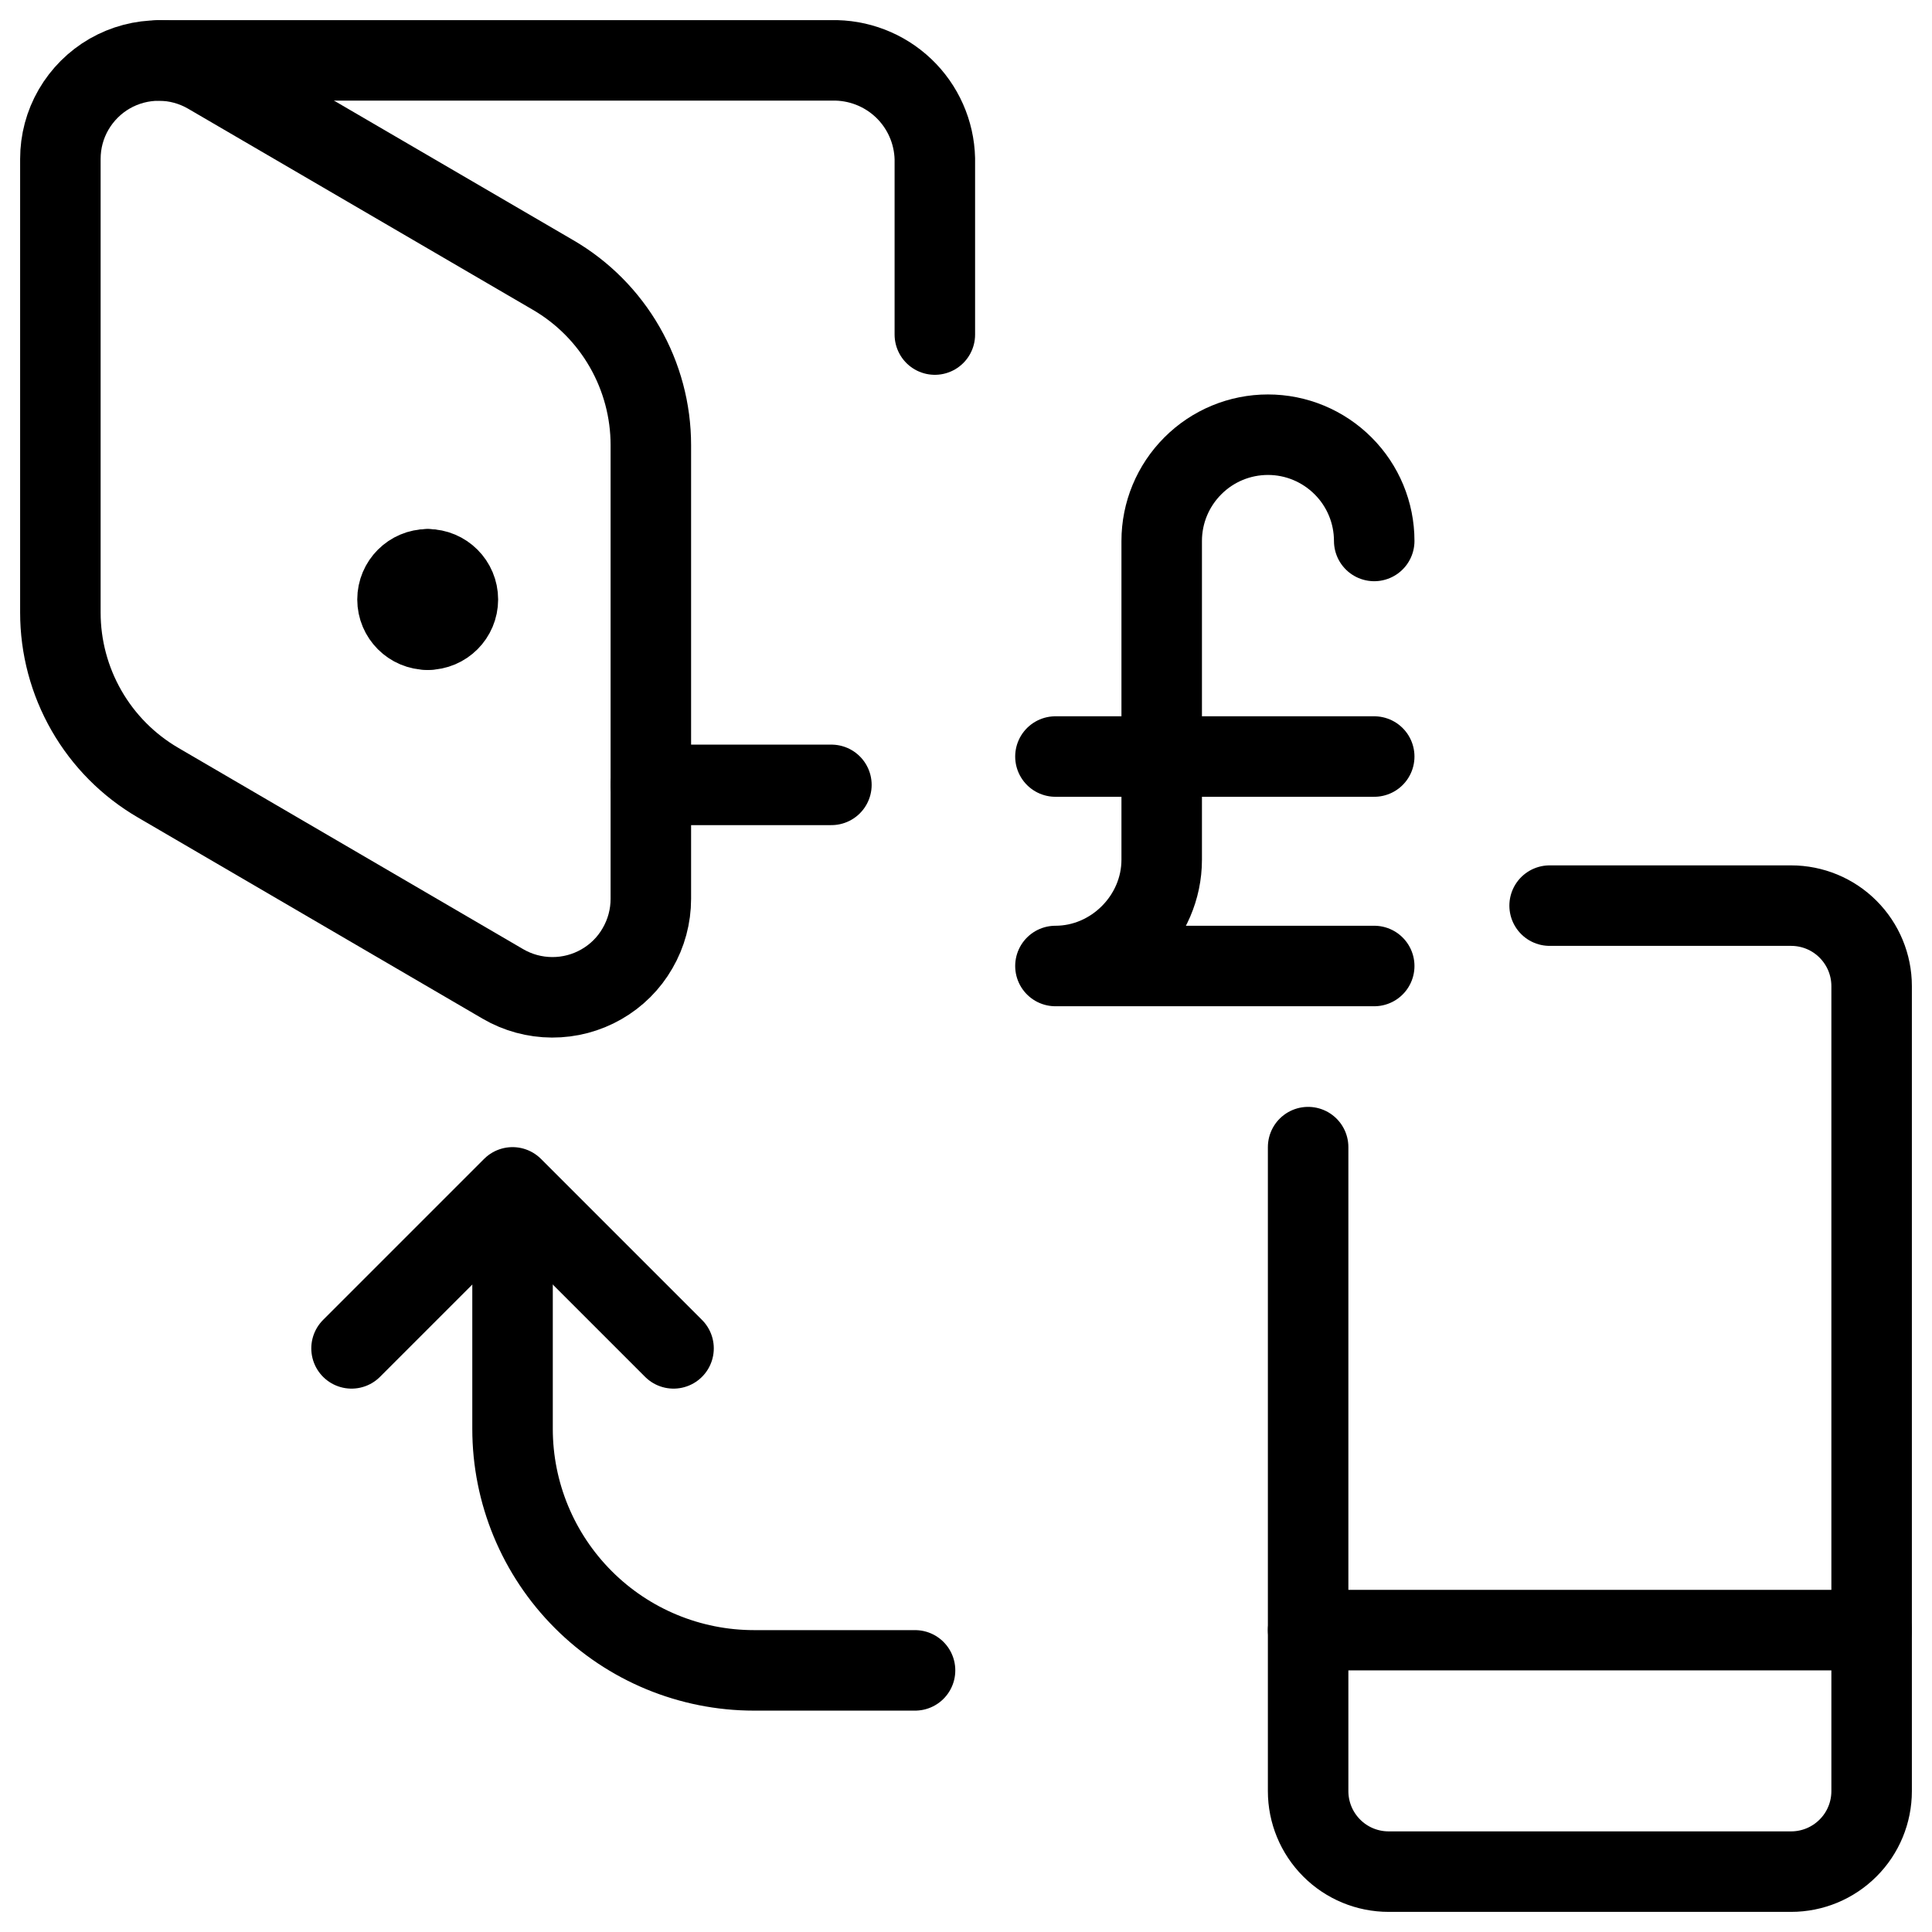
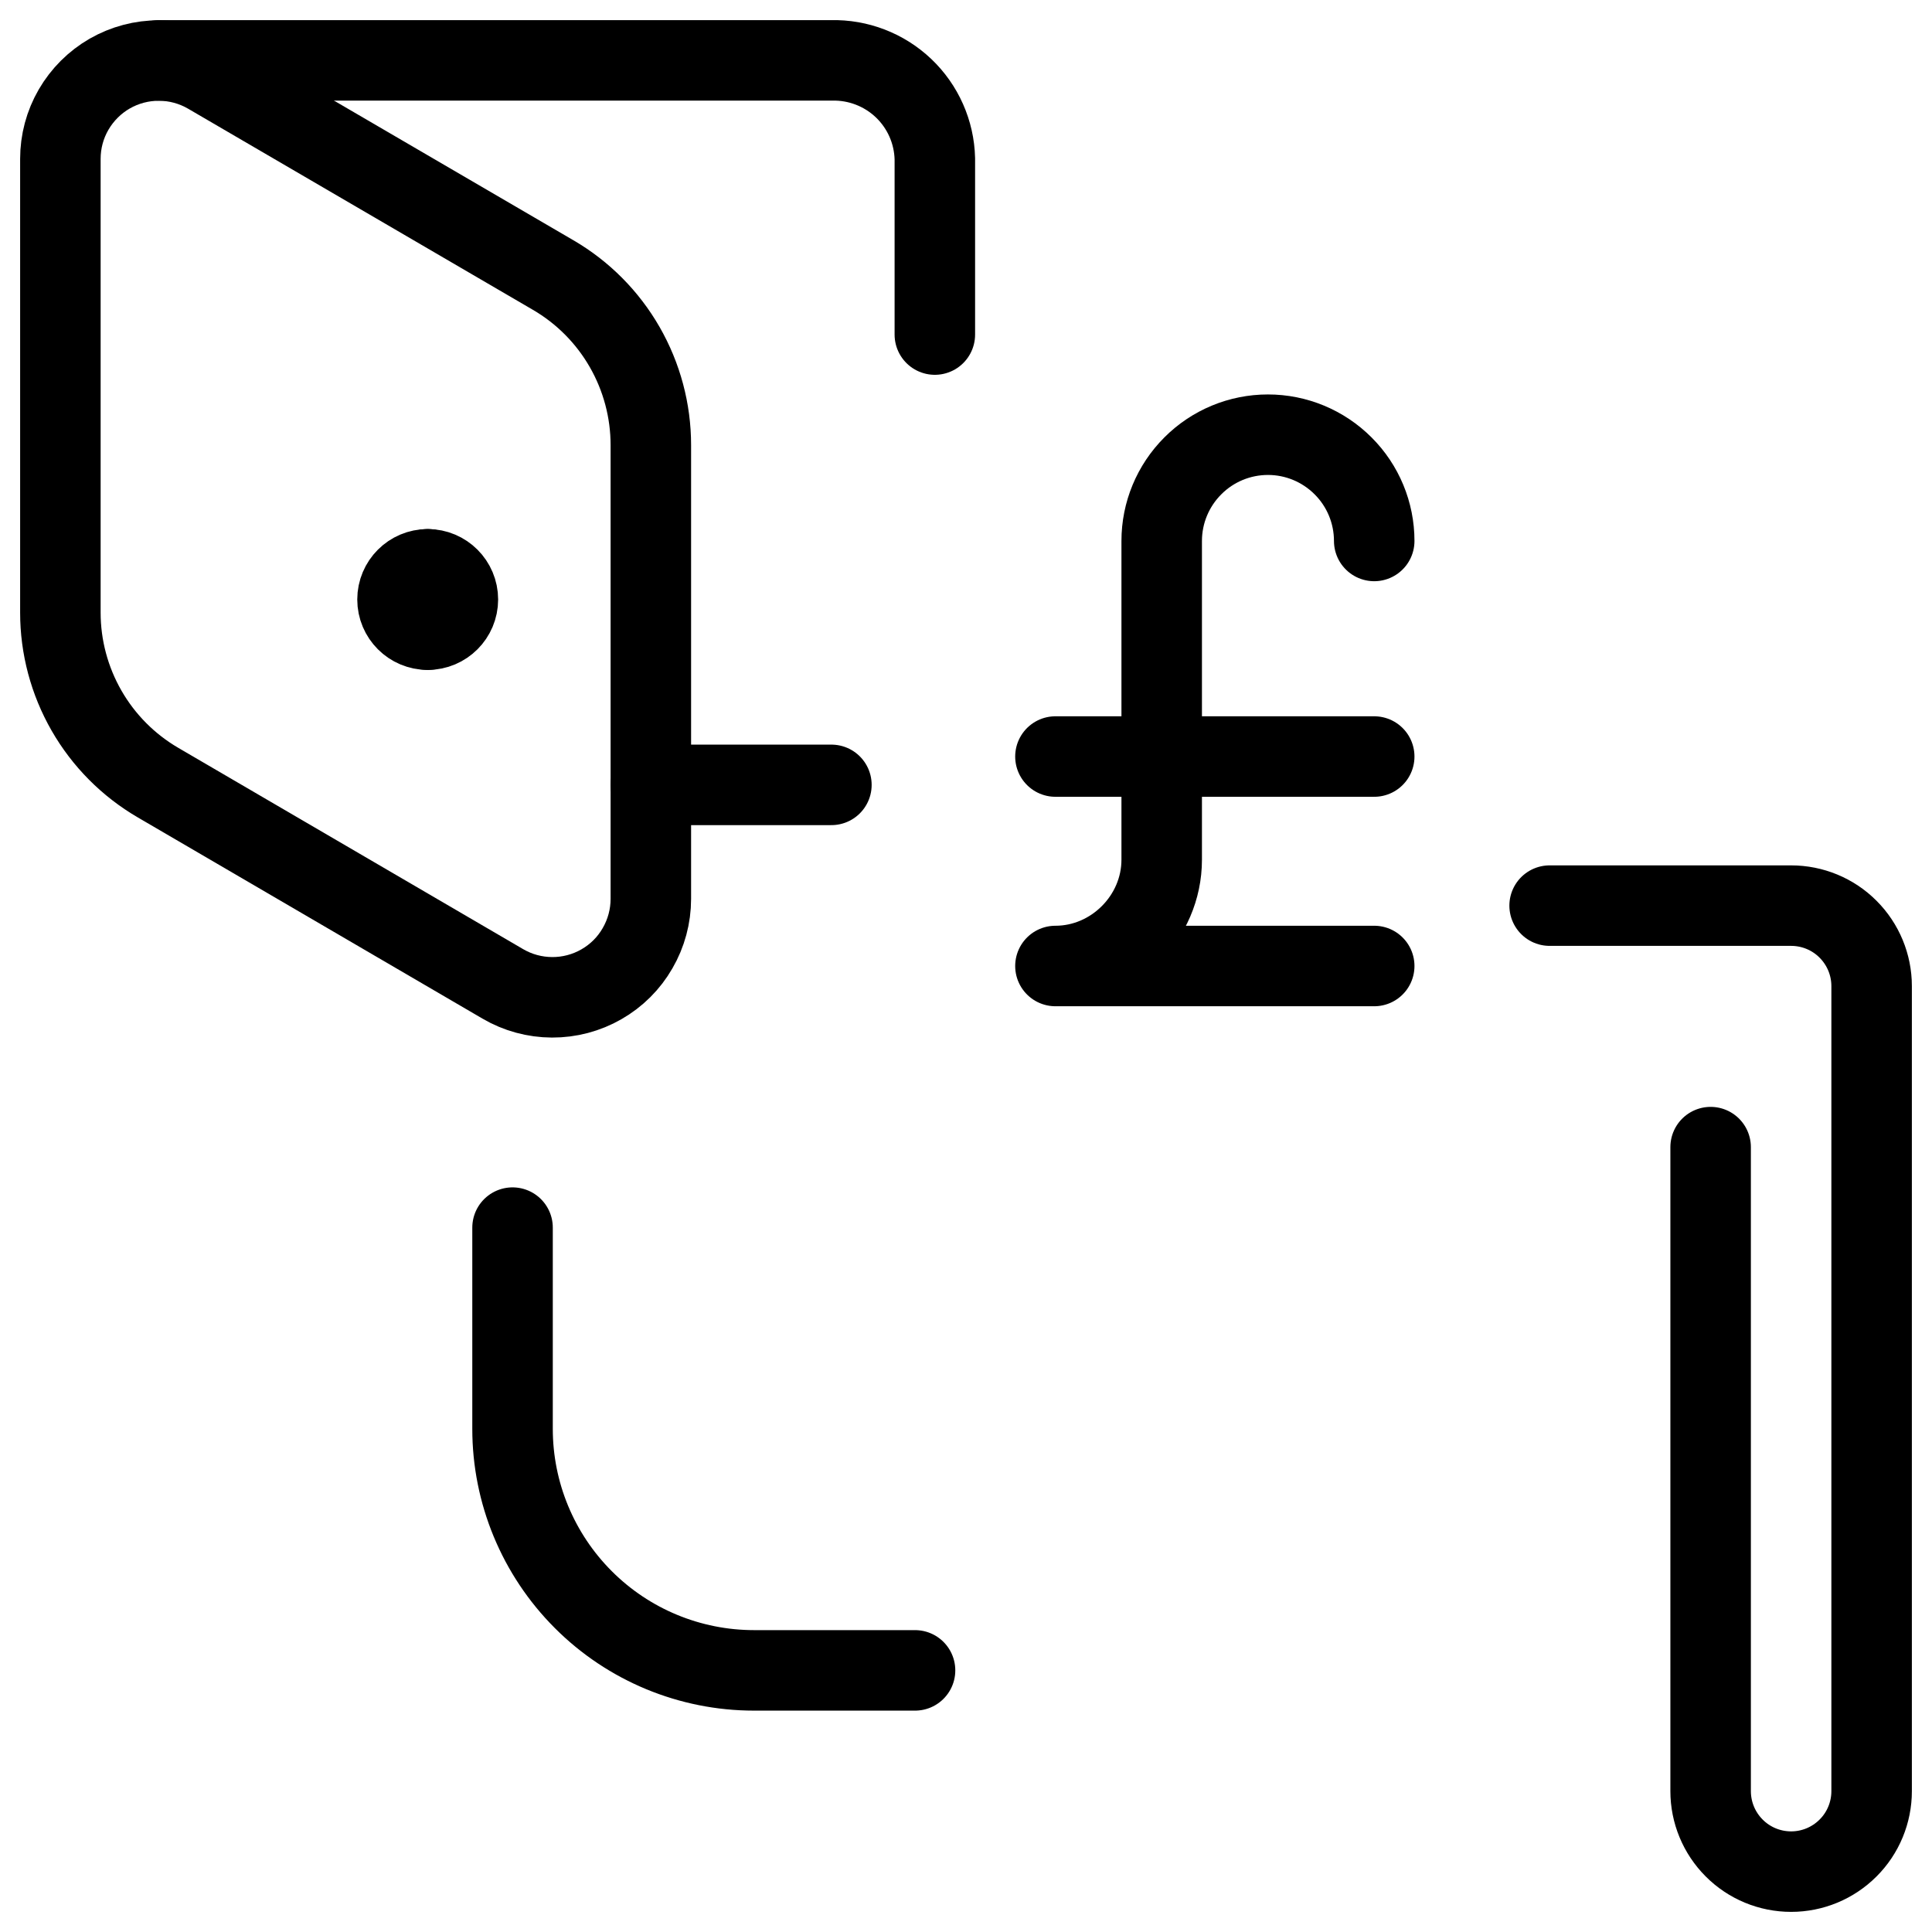
<svg xmlns="http://www.w3.org/2000/svg" fill="none" viewBox="0 0 24 24">
  <path stroke="#000000" stroke-linecap="round" stroke-linejoin="round" d="M11.367 20.75H9.367c-0.796 0 -1.559 -0.316 -2.121 -0.879 -0.563 -0.563 -0.879 -1.326 -0.879 -2.121v-2.5" stroke-width="1" />
-   <path stroke="#000000" stroke-linecap="round" stroke-linejoin="round" d="m4.367 16.75 2 -2 2 2" stroke-width="1" />
-   <path stroke="#000000" stroke-linecap="round" stroke-linejoin="round" d="M19.25 11.25h3c0.265 0 0.52 0.105 0.707 0.293 0.188 0.188 0.293 0.442 0.293 0.707v10c0 0.265 -0.105 0.52 -0.293 0.707 -0.188 0.188 -0.442 0.293 -0.707 0.293h-5c-0.265 0 -0.52 -0.105 -0.707 -0.293 -0.188 -0.188 -0.293 -0.442 -0.293 -0.707v-8" stroke-width="1" />
-   <path stroke="#000000" stroke-linecap="round" stroke-linejoin="round" d="M23.25 20.25h-7" stroke-width="1" />
+   <path stroke="#000000" stroke-linecap="round" stroke-linejoin="round" d="M19.25 11.25h3c0.265 0 0.52 0.105 0.707 0.293 0.188 0.188 0.293 0.442 0.293 0.707v10c0 0.265 -0.105 0.52 -0.293 0.707 -0.188 0.188 -0.442 0.293 -0.707 0.293c-0.265 0 -0.52 -0.105 -0.707 -0.293 -0.188 -0.188 -0.293 -0.442 -0.293 -0.707v-8" stroke-width="1" />
  <path stroke="#000000" stroke-linecap="round" stroke-linejoin="round" d="m1.963 9.722 4.283 2.5c0.186 0.109 0.397 0.166 0.612 0.167 0.215 0.001 0.427 -0.055 0.613 -0.162 0.187 -0.107 0.342 -0.261 0.449 -0.448 0.108 -0.186 0.165 -0.398 0.165 -0.613V5.529c0 -0.427 -0.112 -0.847 -0.325 -1.218 -0.213 -0.371 -0.519 -0.679 -0.888 -0.894L2.588 0.918C2.402 0.81 2.191 0.752 1.976 0.752 1.761 0.751 1.55 0.807 1.363 0.914c-0.186 0.107 -0.341 0.262 -0.449 0.448 -0.108 0.186 -0.164 0.397 -0.164 0.612v5.636c-0 0.427 0.112 0.847 0.325 1.218 0.213 0.371 0.519 0.679 0.888 0.894v0Z" stroke-width="1" />
  <path stroke="#000000" stroke-linecap="round" stroke-linejoin="round" d="M1.972 0.75H10.328c0.333 -0.008 0.655 0.116 0.896 0.345 0.241 0.229 0.381 0.545 0.389 0.877v2.184" stroke-width="1" />
  <path stroke="#000000" stroke-linecap="round" stroke-linejoin="round" d="M5.313 7.822c-0.207 0 -0.375 -0.168 -0.375 -0.375 0 -0.207 0.168 -0.375 0.375 -0.375" stroke-width="1" />
  <path stroke="#000000" stroke-linecap="round" stroke-linejoin="round" d="M5.313 7.822c0.207 0 0.375 -0.168 0.375 -0.375 0 -0.207 -0.168 -0.375 -0.375 -0.375" stroke-width="1" />
  <path stroke="#000000" stroke-linecap="round" stroke-linejoin="round" d="M8.085 9.75H10.328" stroke-width="1" />
  <path stroke="#000000" stroke-linecap="round" stroke-linejoin="round" d="M17.071 6.72c0 -0.35 -0.139 -0.686 -0.387 -0.933 -0.248 -0.248 -0.583 -0.387 -0.933 -0.387 -0.35 0 -0.686 0.139 -0.933 0.387 -0.248 0.248 -0.387 0.583 -0.387 0.933v3.96c0 0.719 -0.601 1.32 -1.32 1.32h3.96" stroke-width="1" />
  <path stroke="#000000" stroke-linecap="round" stroke-linejoin="round" d="M13.111 9.398h3.96" stroke-width="1" />
</svg>